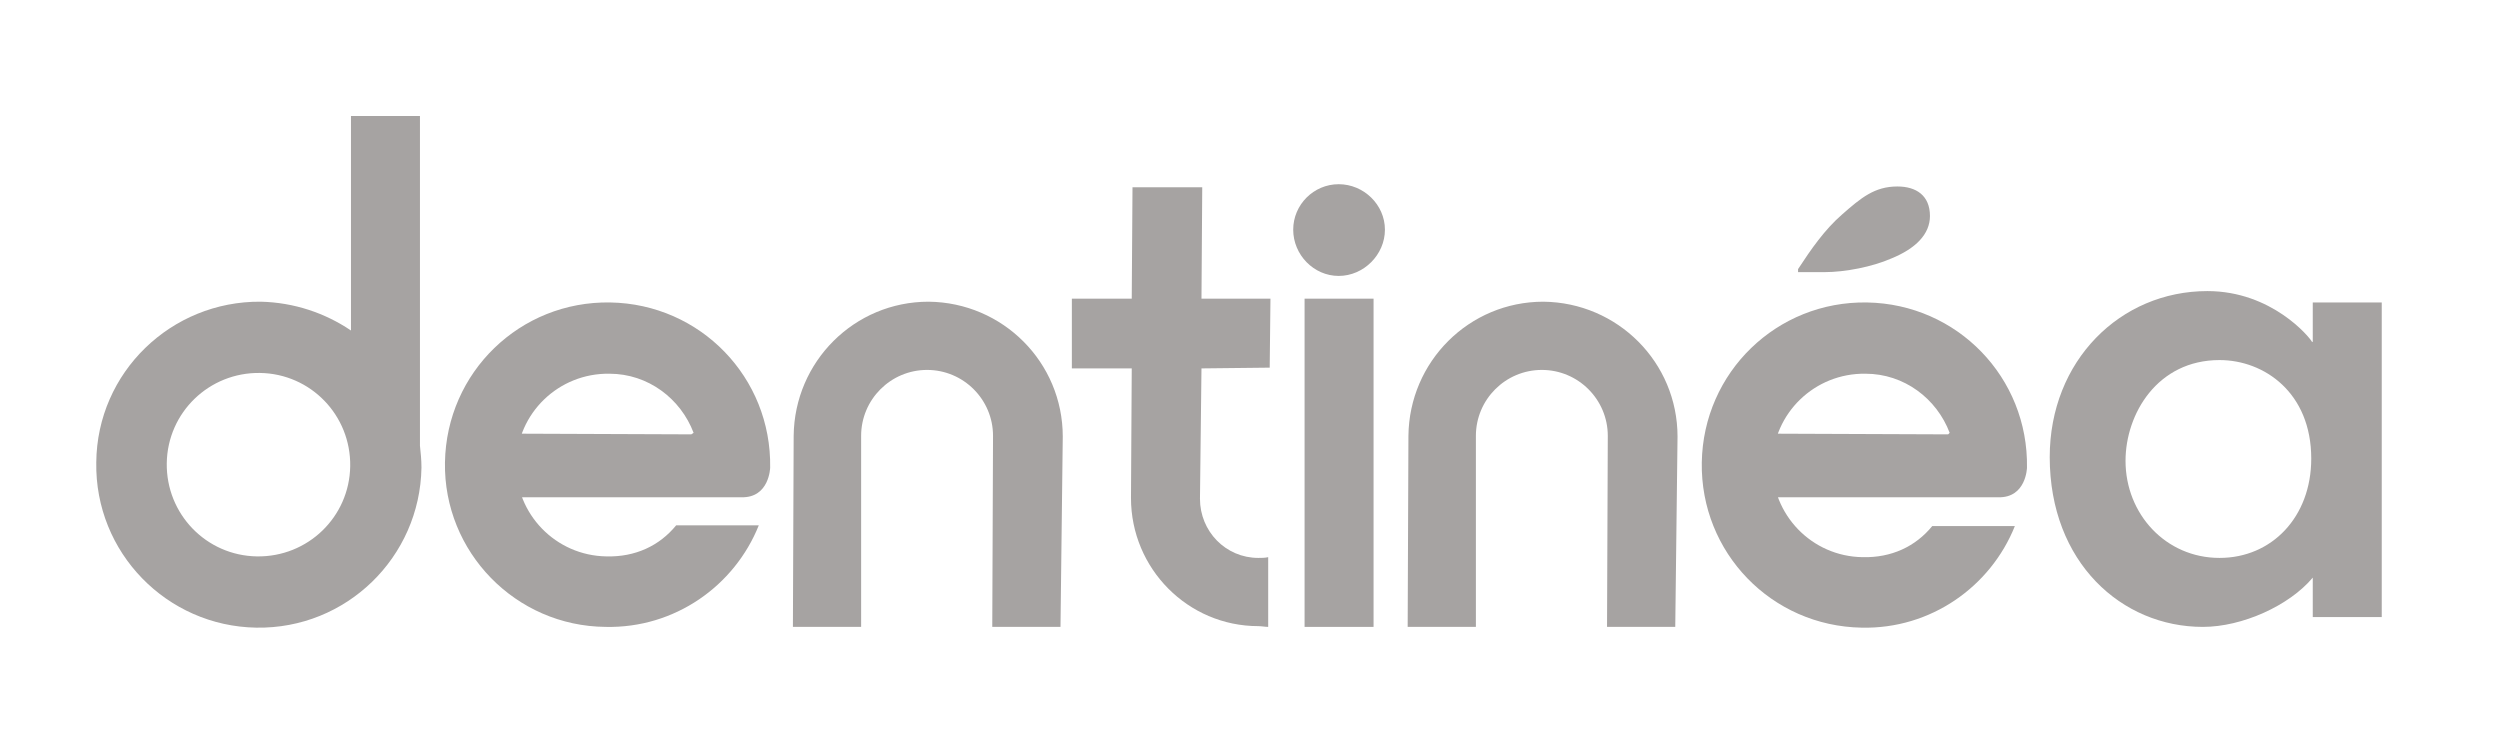
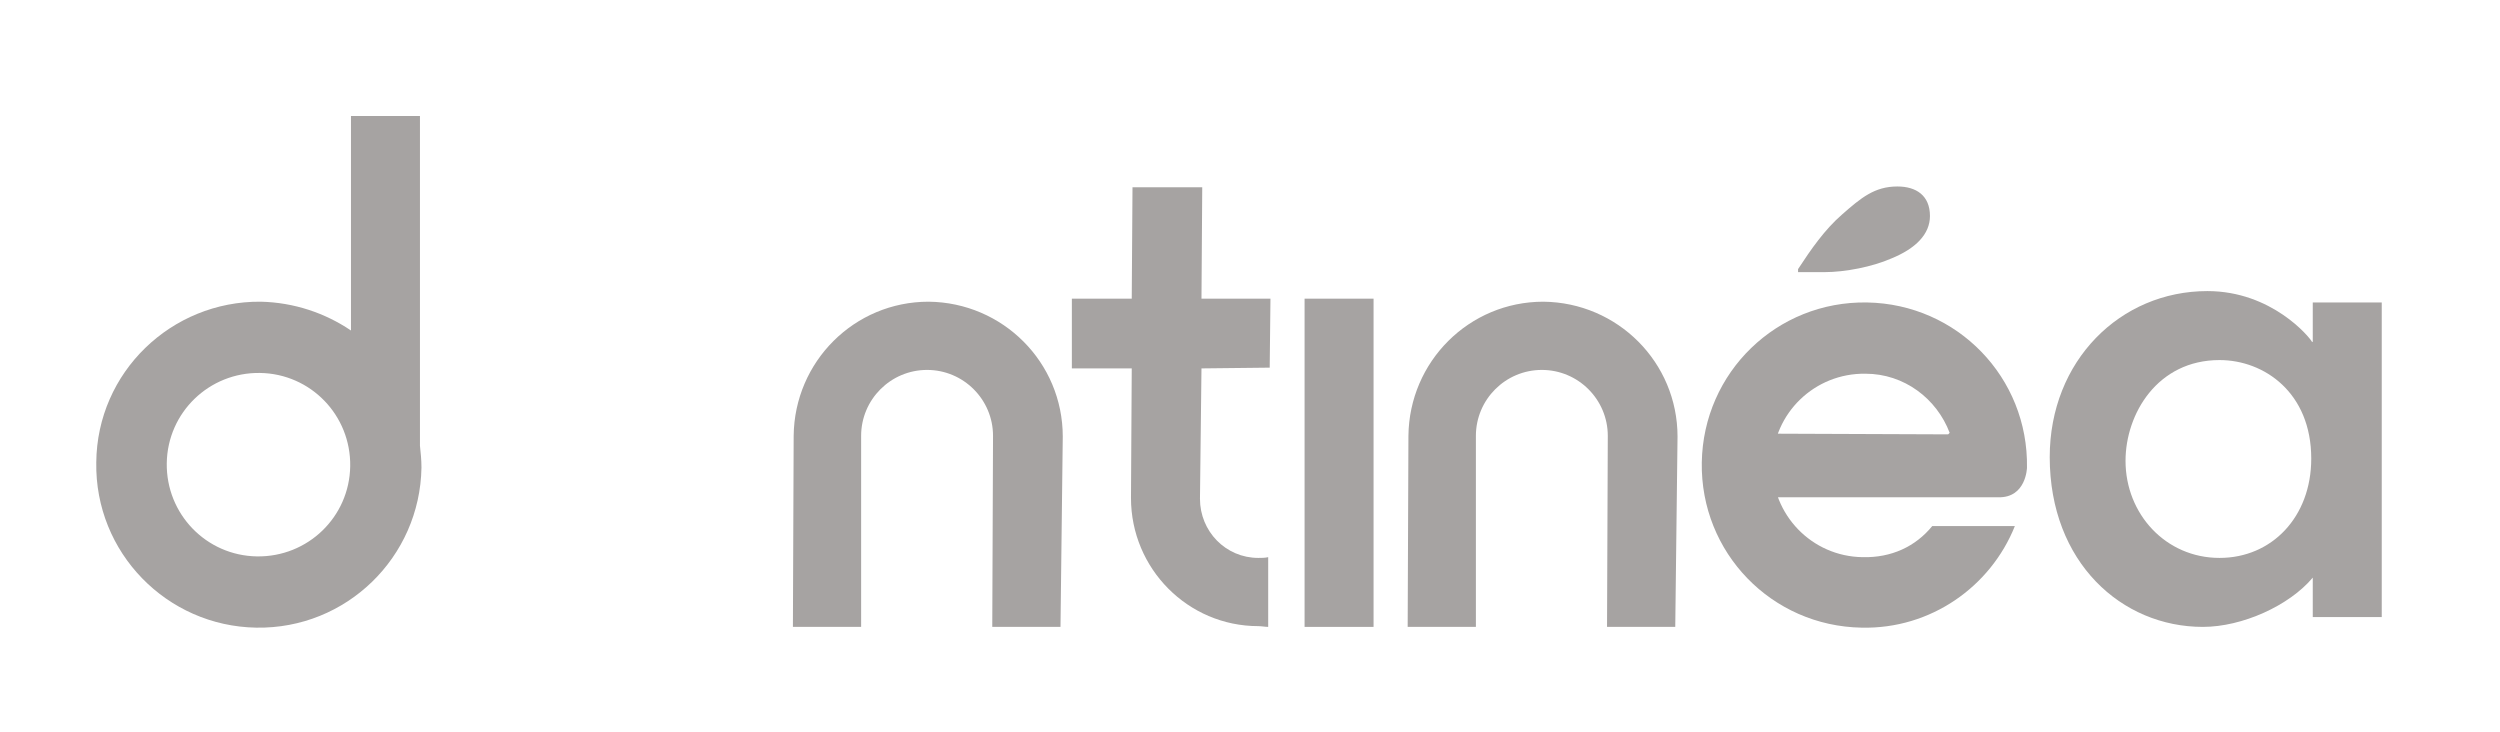
<svg xmlns="http://www.w3.org/2000/svg" version="1.1" id="Calque_1" x="0px" y="0px" viewBox="0 0 329.8 96.5" style="enable-background:new 0 0 329.8 96.5;" xml:space="preserve">
  <style type="text/css">
	.st0{fill:#A6A3A2;}
</style>
  <g>
-     <path class="st0" d="M91.5,57.1c-1.7-4.5-6-7.8-11.1-7.8c-6.7-0.1-12.2,5.2-12.3,11.9C68,67.8,73.3,73.3,80,73.4   c3.8,0.1,7-1.4,9.2-4.1l10.9,0c-3.2,8-11.1,13.6-20.2,13.4C68,82.6,58.5,72.8,58.7,61c0.2-11.9,9.9-21.3,21.8-21.1   c11.9,0.2,21.3,9.9,21.1,21.8c0,0-0.1,4-3.8,3.9l-32.2,0l0.3-8.4l25.3,0.1" />
    <path class="st0" d="M140.2,57.6c0-9.8-7.9-17.7-17.7-17.8c-9.8,0-17.7,7.9-17.8,17.7l-0.1,25.2l9,0l0-25.2c0-4.8,3.9-8.7,8.7-8.7   c4.8,0,8.7,3.9,8.7,8.7l-0.1,25.2h9L140.2,57.6z" />
    <path class="st0" d="M158.3,65.8c0,4.3,3.4,7.8,7.7,7.8c0.4,0,0.9,0,1.3-0.1l0,9.2c-0.4,0-0.9-0.1-1.3-0.1   c-9.3,0-16.8-7.6-16.8-16.9l0.1-17.1l-7.9,0l0-9.2l7.9,0l0.1-14.7l9.2,0l-0.1,14.7l9.1,0l-0.1,9.1l-9,0.1L158.3,65.8z" />
    <path class="st0" d="M55.4,58.8V15.3h-9.1v28.3c-3.4-2.3-7.5-3.7-11.9-3.8C22.6,39.7,12.8,49.1,12.7,61   c-0.2,11.9,9.3,21.6,21.1,21.8c11.9,0.2,21.6-9.3,21.8-21.1C55.6,60.7,55.5,59.7,55.4,58.8 M33.9,73.4c-6.7-0.1-12-5.6-11.9-12.3   c0.1-6.7,5.6-12,12.3-11.9c6.7,0.1,12,5.6,11.9,12.3C46.1,68.2,40.6,73.5,33.9,73.4" />
    <path class="st0" d="M292.8,73.6c-7.1,0-12.4-5.8-12.4-12.8c0-6.2,4.2-13.3,12.4-13.3c5.9,0,12.1,4.3,12.1,13   C304.9,68.2,299.7,73.6,292.8,73.6 M305.2,45.1h-0.2c-0.3-0.6-5.3-6.7-13.8-6.7c-11.5,0-20.8,9.2-20.8,21.9   c0,13.9,9.5,22.4,20.2,22.4c5.2,0,11.4-2.8,14.5-6.5v5.2h9.1V39.9h-9.1V45.1z" />
    <path class="st0" d="M221.3,57.6c0-9.8-7.9-17.7-17.7-17.8c-9.8,0-17.7,7.9-17.8,17.7l-0.1,25.2l9,0l0-25.2c0-4.8,3.9-8.7,8.7-8.7   c4.8,0,8.7,3.9,8.7,8.7l-0.1,25.2h9L221.3,57.6z" />
    <path class="st0" d="M257.2,57.1c-1.7-4.5-6-7.8-11.1-7.8c-6.7-0.1-12.2,5.2-12.3,11.9c-0.1,6.7,5.2,12.2,11.9,12.3   c3.8,0.1,7-1.4,9.2-4.1l10.9,0c-3.2,8-11.1,13.6-20.2,13.4c-11.9-0.2-21.3-9.9-21.1-21.8c0.2-11.9,9.9-21.3,21.8-21.1   c11.9,0.2,21.3,9.9,21.1,21.8c0,0-0.1,4-3.8,3.9l-32.2,0l0.3-8.4l25.3,0.1" />
    <path class="st0" d="M249.5,34.1c-2.5,1.1-6.1,1.8-8.8,1.8h-3.5v-0.4c1.7-2.6,3.5-5.2,5.8-7.2c2.5-2.2,4.3-3.7,7.3-3.7   c2.5,0,4.3,1.2,4.3,3.9C254.6,30.9,252.7,32.8,249.5,34.1" />
  </g>
  <rect x="172.1" y="39.4" class="st0" width="9.1" height="43.3" />
  <g>
-     <path class="st0" d="M176.6,36.4c-3.3,0-6-2.8-6-6.1s2.7-6,6-6c3.3,0,6.1,2.7,6.1,6S179.9,36.4,176.6,36.4" />
-   </g>
+     </g>
</svg>